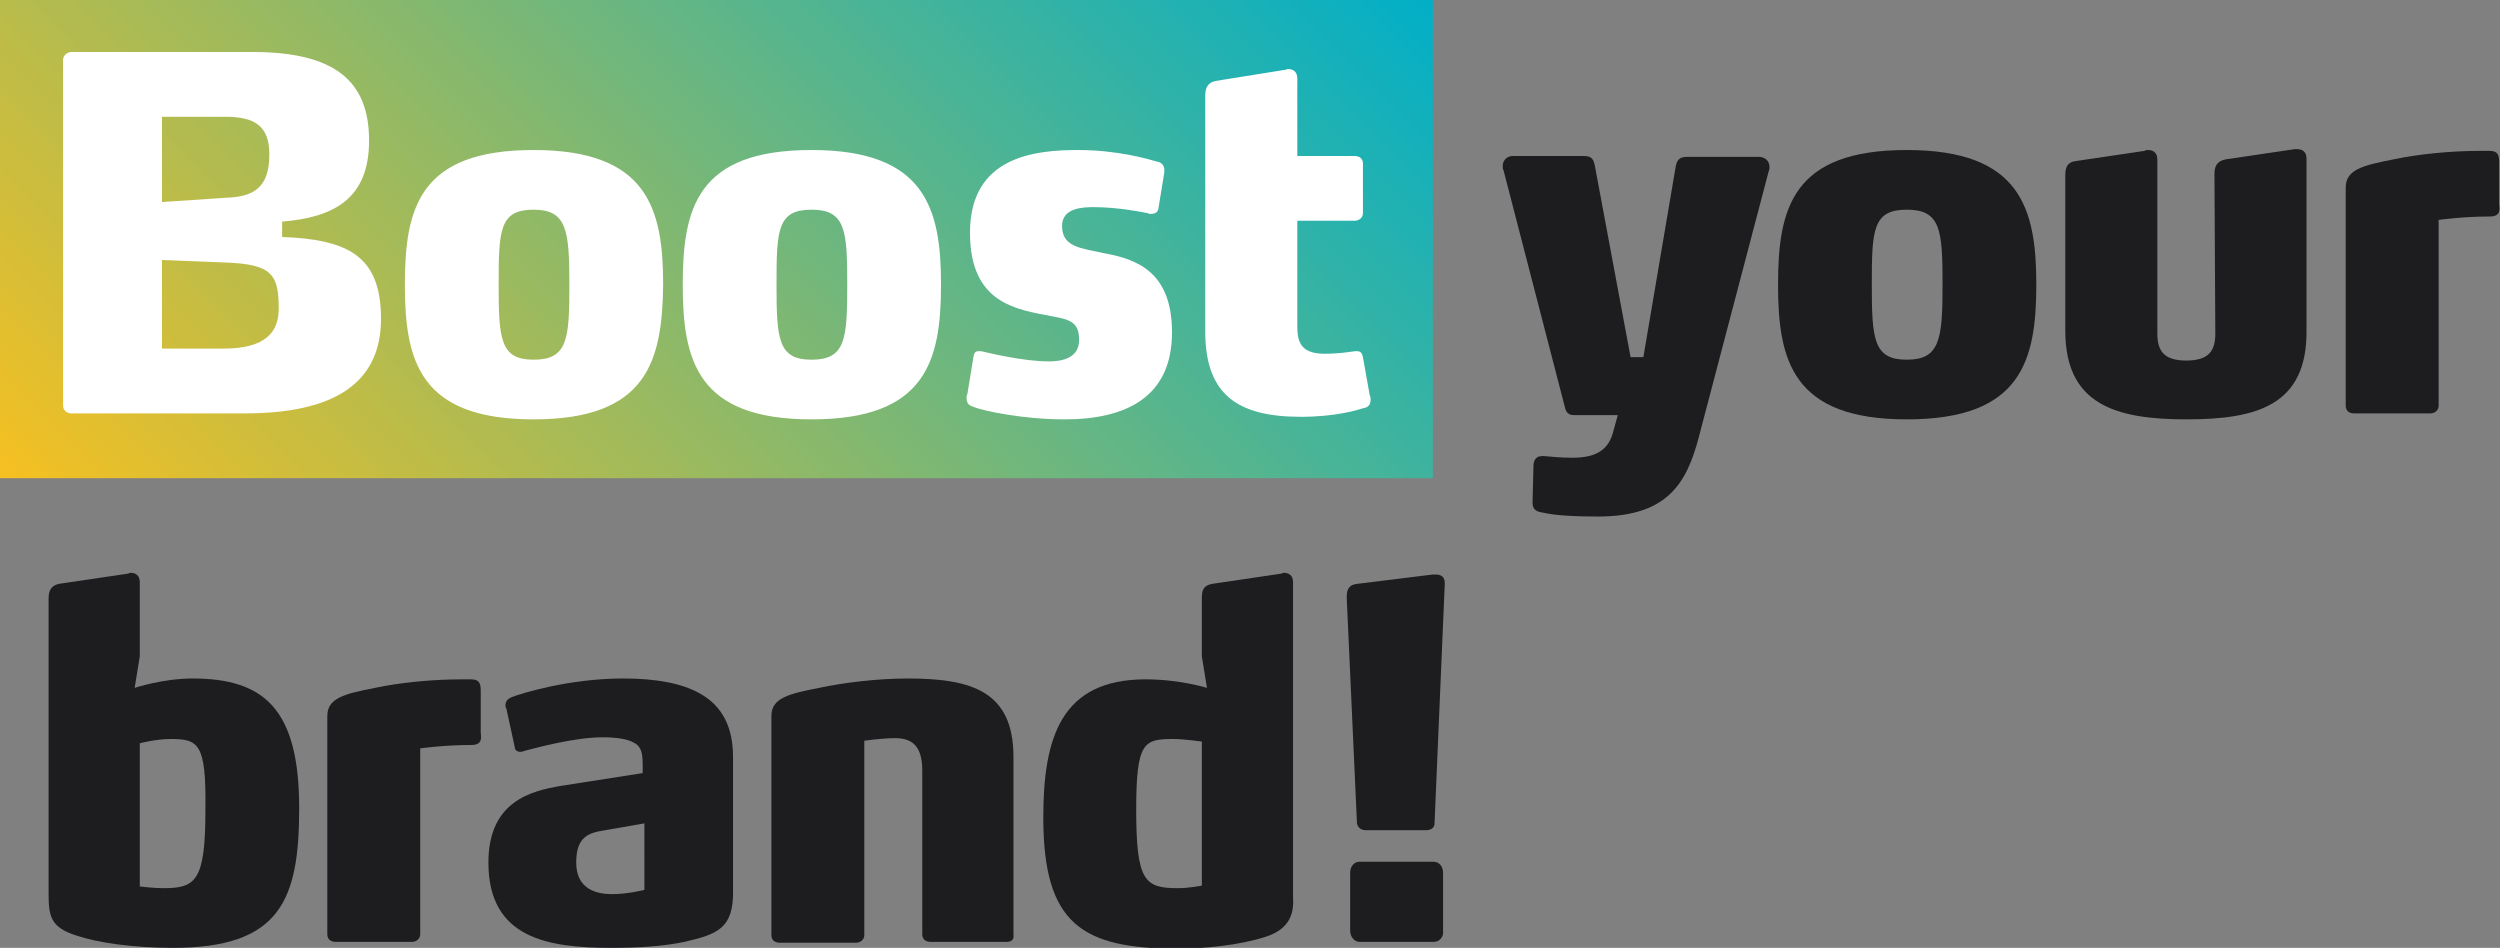
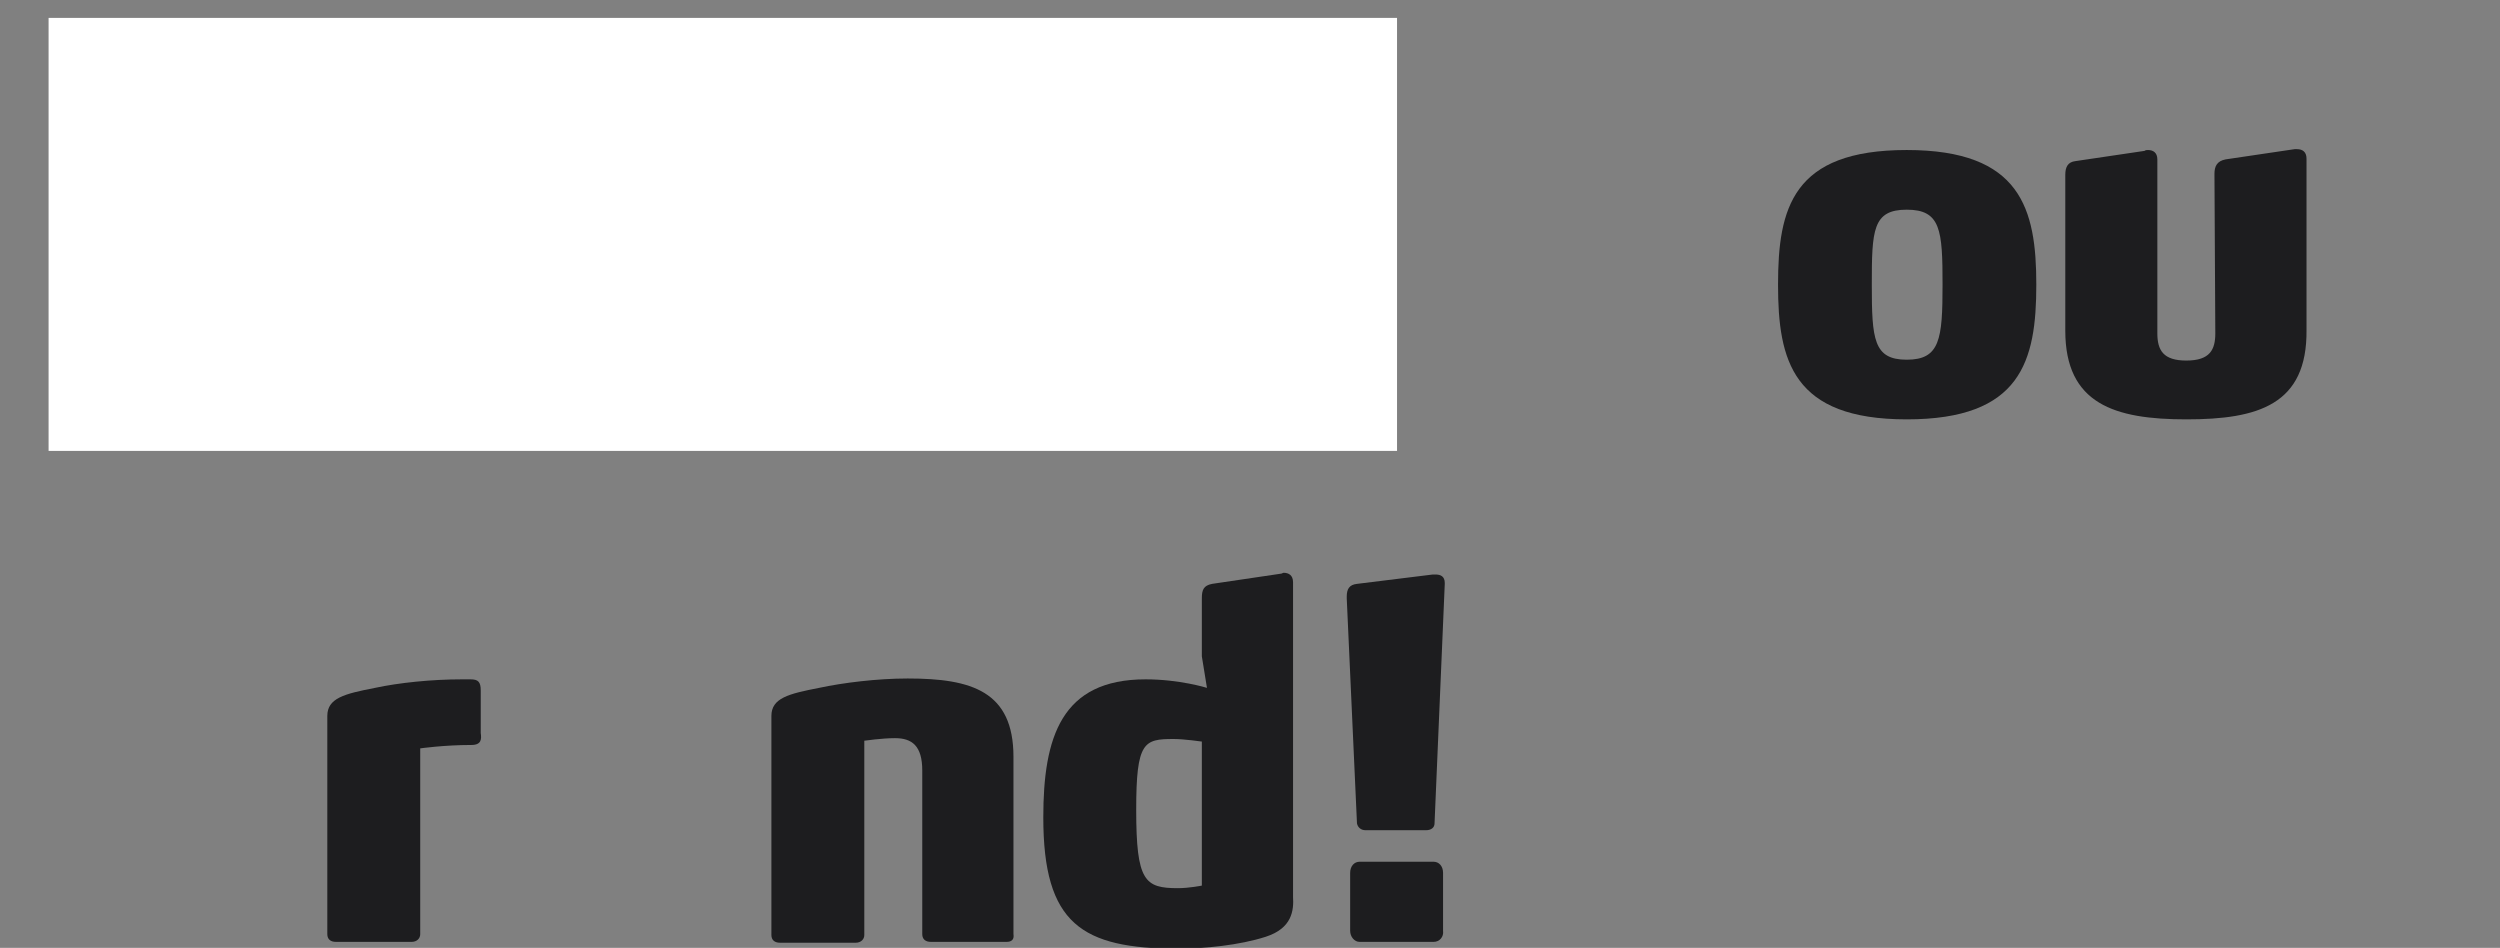
<svg xmlns="http://www.w3.org/2000/svg" version="1.1" id="Laag_1" x="0px" y="0px" viewBox="0 0 293.3 111.2" style="enable-background:new 0 0 293.3 111.2;" xml:space="preserve">
  <rect x="0" y="0" width="293.3" height="111.2" fill="#808080" stroke="none" />
  <style type="text/css">
	.st0{fill:#FFFFFF;}
	.st1{fill:url(#SVGID_1_);}
	.st2{fill:#1D1D1F;}
</style>
  <rect x="5.7" y="2.1" class="st0" width="158.2" height="50.8" />
  <g>
    <linearGradient id="SVGID_1_" gradientUnits="userSpaceOnUse" x1="28" y1="814.1" x2="140.1" y2="702" gradientTransform="matrix(1 0 0 1 0 -730)">
      <stop offset="0" style="stop-color:#F6C021" />
      <stop offset="1" style="stop-color:#01AFC8" />
    </linearGradient>
-     <path class="st1" d="M26.5,30.8L19,30.5v10.4h7.2c4.8,0,6.5-1.8,6.5-4.7C32.7,32.2,31.9,31,26.5,30.8z M95.2,24.6   c-4,0-4.1,2.4-4.1,8.8s0.2,8.8,4.1,8.8c4,0,4.2-2.4,4.2-8.8C99.4,27,99.2,24.6,95.2,24.6z M31.6,18.1c0-3.4-1.8-4.4-5.2-4.4H19v10   l7.5-0.5C30,23.1,31.6,21.8,31.6,18.1z M62.6,24.6c-4,0-4.1,2.4-4.1,8.8s0.2,8.8,4.1,8.8c4,0,4.2-2.4,4.2-8.8   C66.8,27,66.5,24.6,62.6,24.6z M0,0v56.1h168.1V0H0z M28.7,48.5H8.4c-0.6,0-1-0.4-1-0.9V7c0-0.5,0.5-0.9,1-0.9h21.2   c9.7,0,13.7,3.4,13.7,10.4c0,6.8-4.1,9-10.2,9.5v1.8c7.7,0.3,11.6,2.2,11.6,9.6C44.7,45.1,39,48.5,28.7,48.5z M62.6,49.2   c-13.4,0-15.1-6.9-15.1-15.8c0-9,1.7-15.8,15.1-15.8s15.2,6.9,15.2,15.8C77.7,42.4,75.9,49.2,62.6,49.2z M95.2,49.2   c-13.4,0-15.1-6.9-15.1-15.8c0-9,1.7-15.8,15.1-15.8s15.2,6.9,15.2,15.8C110.4,42.4,108.6,49.2,95.2,49.2z M124.9,49.2   c-4.9,0-9.6-1-10.8-1.5c-0.2-0.1-0.7-0.2-0.7-1c0-0.1,0-0.3,0.1-0.5l0.7-4.3c0.1-0.6,0.3-0.7,0.6-0.7h0.3c0.9,0.2,4.9,1.2,8,1.2   c1.5,0,3.5-0.4,3.5-2.5c0-2-0.9-2.4-3.2-2.8c-4.2-0.8-9.6-1.5-9.6-9.8c0-9,7.7-9.7,12.7-9.7c4.5,0,8,1,9.4,1.4   c0.5,0.1,0.7,0.6,0.7,0.9v0.3l-0.7,4.3c-0.1,0.5-0.5,0.6-1,0.6c-0.1,0-0.2-0.1-0.3-0.1c-0.5-0.1-3.4-0.7-6.3-0.7   c-1.3,0-3.7,0.1-3.7,2.2c0,2.5,2.2,2.6,4.9,3.2c3.9,0.7,8,2.2,8,9.3C137.5,46.6,132.1,49.2,124.9,49.2z M159.9,47.9   c-0.6,0.2-3.2,1-7.3,1c-7.4,0-11.2-2.6-11.2-10V11.2c0-0.9,0.3-1.5,1.2-1.7l8.1-1.3c0.2,0,0.3-0.1,0.4-0.1c0.6,0,1.1,0.3,1.1,1.1   v9.1h6.7c0.6,0,1,0.3,1,0.9V25c0,0.5-0.4,0.9-1,0.9h-6.7v12.3c0,1.8,0.3,3.3,3.2,3.3c1.7,0,2.8-0.2,3.6-0.3h0.2   c0.5,0,0.6,0.3,0.7,0.7l0.8,4.5c0.1,0.2,0.1,0.3,0.1,0.5C160.8,47.4,160.6,47.8,159.9,47.9z" />
-     <path class="st2" d="M199.3,51.3c-1.4,5.3-3.6,9.3-11.8,9.3c-5,0-6.1-0.4-6.7-0.5c-0.6-0.1-1-0.4-1-1.1v-0.1l0.1-4   c0-0.7,0.1-1.4,1.1-1.4h0.1c1,0.1,2.1,0.2,3.4,0.2c3,0,4.3-1.1,4.8-3.2l0.5-1.8h-5.2c-0.6,0-0.9-0.4-1-0.9L176.4,20   c-0.1-0.2-0.1-0.3-0.1-0.5c0-0.7,0.5-1.2,1.2-1.2h8.1c0.9,0,1.3,0.1,1.5,1.1l4.2,22.5h1.5l3.8-22.4c0.2-1,0.7-1.1,1.5-1.1h8.2   c0.8,0,1.3,0.5,1.3,1.2c0,0.2,0,0.3-0.1,0.5L199.3,51.3z" />
    <path class="st2" d="M223.7,49.2c-13.4,0-15.1-6.9-15.1-15.8c0-9,1.7-15.8,15.1-15.8c13.4,0,15.2,6.9,15.2,15.8   C238.9,42.4,237.1,49.2,223.7,49.2z M223.7,24.6c-4,0-4.1,2.4-4.1,8.8s0.2,8.8,4.1,8.8s4.2-2.4,4.2-8.8S227.7,24.6,223.7,24.6z" />
    <path class="st2" d="M256.5,49.2c-8.4,0-14.2-1.8-14.2-10.4V20.5c0-0.9,0.3-1.5,1.2-1.6l8.1-1.2c0.1-0.1,0.3-0.1,0.4-0.1   c0.6,0,1.1,0.3,1.1,1.1v20.4c0,2,0.7,3.2,3.4,3.2c2.8,0,3.4-1.3,3.4-3.2l-0.1-18.7c0-0.9,0.3-1.5,1.3-1.7l8.1-1.2h0.3   c0.6,0,1.1,0.3,1.1,1.1v20.1C270.7,47.5,264.9,49.2,256.5,49.2z" />
-     <path class="st2" d="M292.1,25.4c-3.2,0-6,0.4-6,0.4v21.8c0,0.5-0.4,0.9-1,0.9h-8.9c-0.6,0-1-0.3-1-0.9V22c0-2.1,2-2.6,5.6-3.3   c2.8-0.6,6.6-1,10.2-1h1c0.9,0,1.2,0.3,1.2,1.3v5C293.3,24.7,293.3,25.4,292.1,25.4z" />
-     <path class="st2" d="M20.3,111.2c-4.7,0-8.8-0.6-11.2-1.4c-3.3-1-3.4-2.4-3.4-5.2V70.2c0-0.9,0.3-1.5,1.2-1.7l8.1-1.2   c0.1,0,0.2-0.1,0.3-0.1c0.6,0,1.1,0.3,1.1,1.1V77l-0.6,3.7c0,0,3.3-1.1,6.8-1.1c8.4,0,12.5,3.6,12.5,15.2   C35.1,105.6,32.9,111.2,20.3,111.2z M20,86.7c-1.7,0-3.6,0.5-3.6,0.5V104c0,0,1.5,0.2,2.8,0.2c3.8,0,4.9-0.9,4.9-9.2   C24.2,87.2,23.3,86.7,20,86.7z" />
    <path class="st2" d="M55.3,87.4c-3.2,0-6,0.4-6,0.4v21.8c0,0.5-0.4,0.9-1,0.9h-8.9c-0.6,0-1-0.3-1-0.9V84c0-2.1,2-2.6,5.6-3.3   c2.8-0.6,6.6-1,10.2-1h1c0.9,0,1.2,0.3,1.2,1.3v5C56.5,86.7,56.5,87.4,55.3,87.4z" />
-     <path class="st2" d="M80.3,110.5c-2.4,0.5-5.1,0.7-8.6,0.7c-7.4,0-14.4-1.1-14.4-10c0-7.2,5-8.4,8.5-9l9.6-1.5v-1   c0-1.4-0.2-2.2-1.1-2.6c-0.7-0.4-2-0.6-3.6-0.6c-3.4,0-8,1.3-9.2,1.6c-0.2,0.1-0.3,0.1-0.5,0.1c-0.3,0-0.6-0.2-0.6-0.5l-1-4.6   c-0.1-0.1-0.1-0.2-0.1-0.3c0-0.6,0.3-0.8,0.7-1c1-0.4,6.7-2.2,13.1-2.2c4,0,6.9,0.6,8.9,1.7c2.8,1.5,4,4.1,4,7.5v15.6   C86.1,109,84.1,109.6,80.3,110.5z M75.6,96.6L71,97.4c-1.9,0.3-3.4,0.7-3.4,3.8c0,3.2,2.5,3.7,4.2,3.7c1.9,0,3.8-0.5,3.8-0.5V96.6z   " />
    <path class="st2" d="M118.1,110.5h-8.9c-0.6,0-1-0.3-1-0.9V90.4c0-2.9-1.2-3.8-3.2-3.8c-1.5,0-3.6,0.3-3.6,0.3v22.8   c0,0.5-0.4,0.9-1,0.9h-8.9c-0.6,0-1-0.3-1-0.9V84c0-2.1,2-2.6,5.6-3.3c2.8-0.6,6.8-1.1,10.4-1.1c7.5,0,12.4,1.5,12.4,9.2v20.8   C119,110.2,118.7,110.5,118.1,110.5z" />
    <path class="st2" d="M148.5,109.9c-3.1,1-7.2,1.4-10.3,1.4c-11.3,0-15.8-2.9-15.8-15.4c0-9.4,2.1-16.2,12-16.2c4,0,7.2,1,7.2,1   L141,77v-6.8c0-1,0.2-1.5,1.2-1.7l8.1-1.2c0.1,0,0.2-0.1,0.3-0.1c0.6,0,1.1,0.3,1.1,1.1v36.9C151.8,106.8,151.6,108.9,148.5,109.9z    M141,87c0,0-2.1-0.3-3.3-0.3c-3.5,0-4.4,0.3-4.4,8.3c0,8.4,1,9.2,4.9,9.2c1.3,0,2.8-0.3,2.8-0.3V87z" />
    <path class="st2" d="M168.3,96.6c0,0.5-0.4,0.8-1,0.8h-7.1c-0.5,0-0.9-0.3-1-0.8L158,70.2V70c0-0.9,0.3-1.4,1.2-1.5l8.9-1.1h0.3   c0.6,0,1.1,0.2,1.1,1v0.1L168.3,96.6z M168.2,110.5h-8.7c-0.6,0-1.1-0.6-1.1-1.3v-6.8c0-0.8,0.5-1.3,1.1-1.3h8.7   c0.6,0,1.1,0.5,1.1,1.3v6.8C169.4,109.9,168.9,110.5,168.2,110.5z" />
  </g>
</svg>